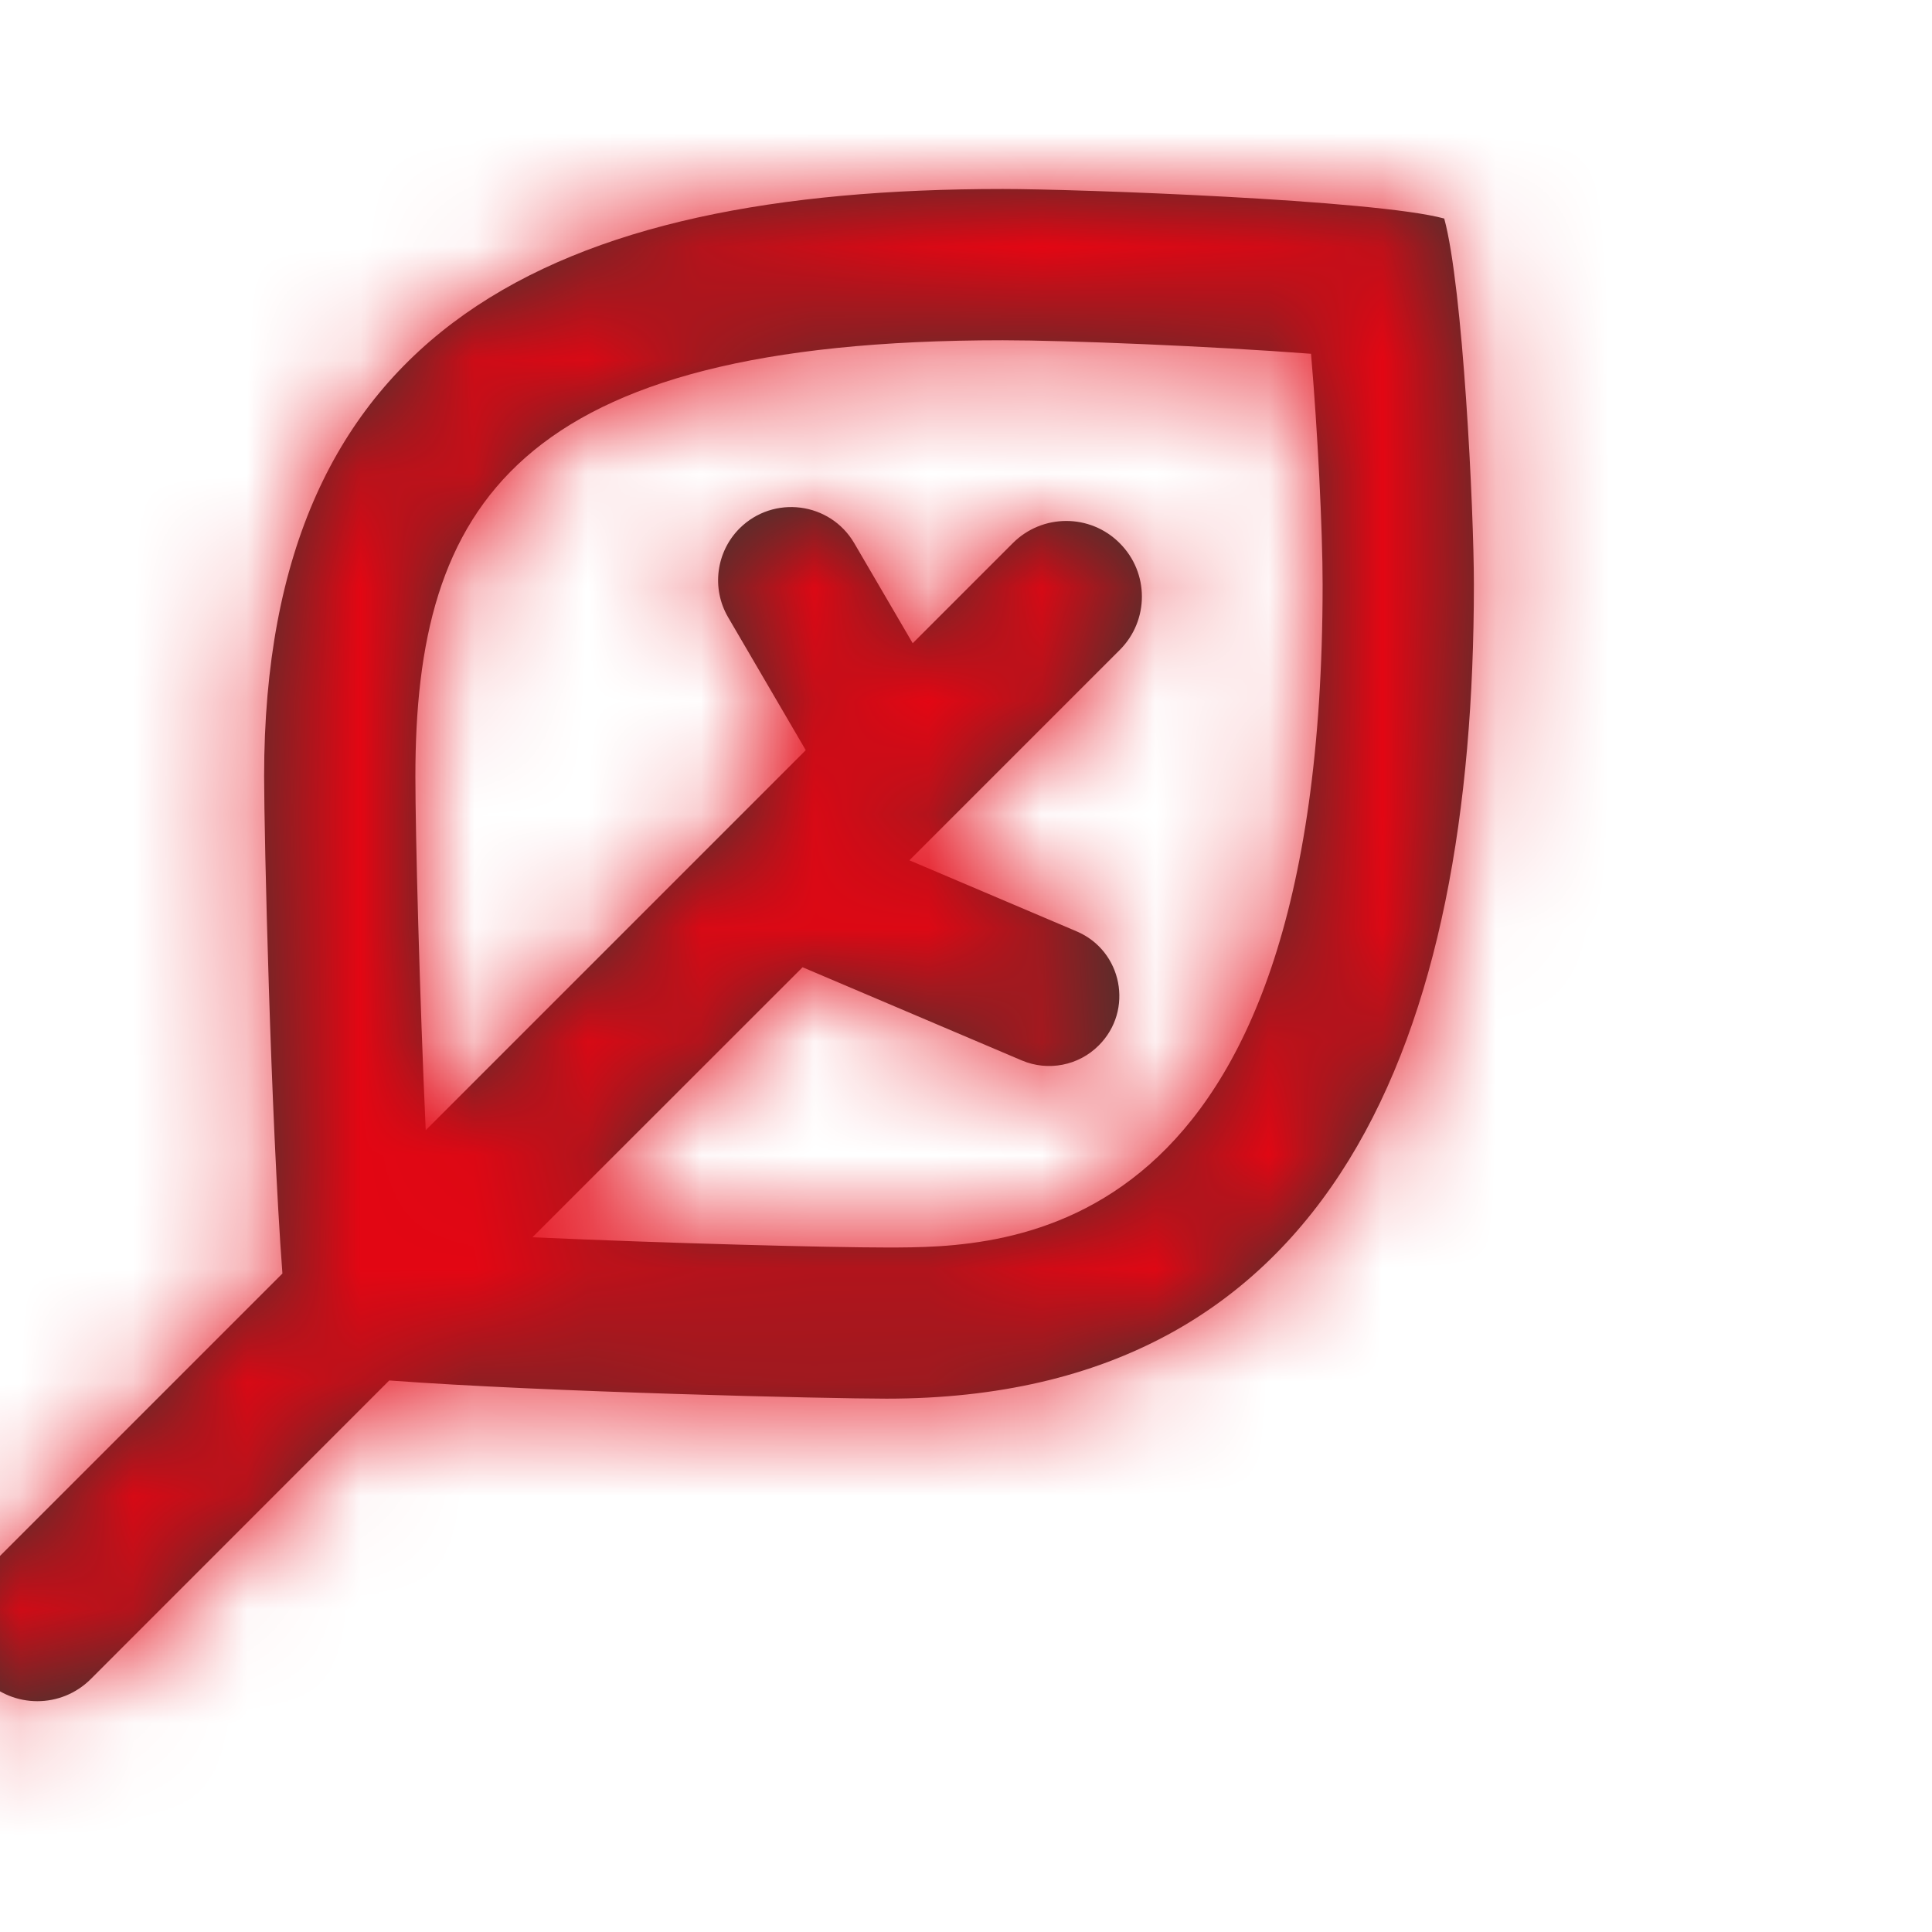
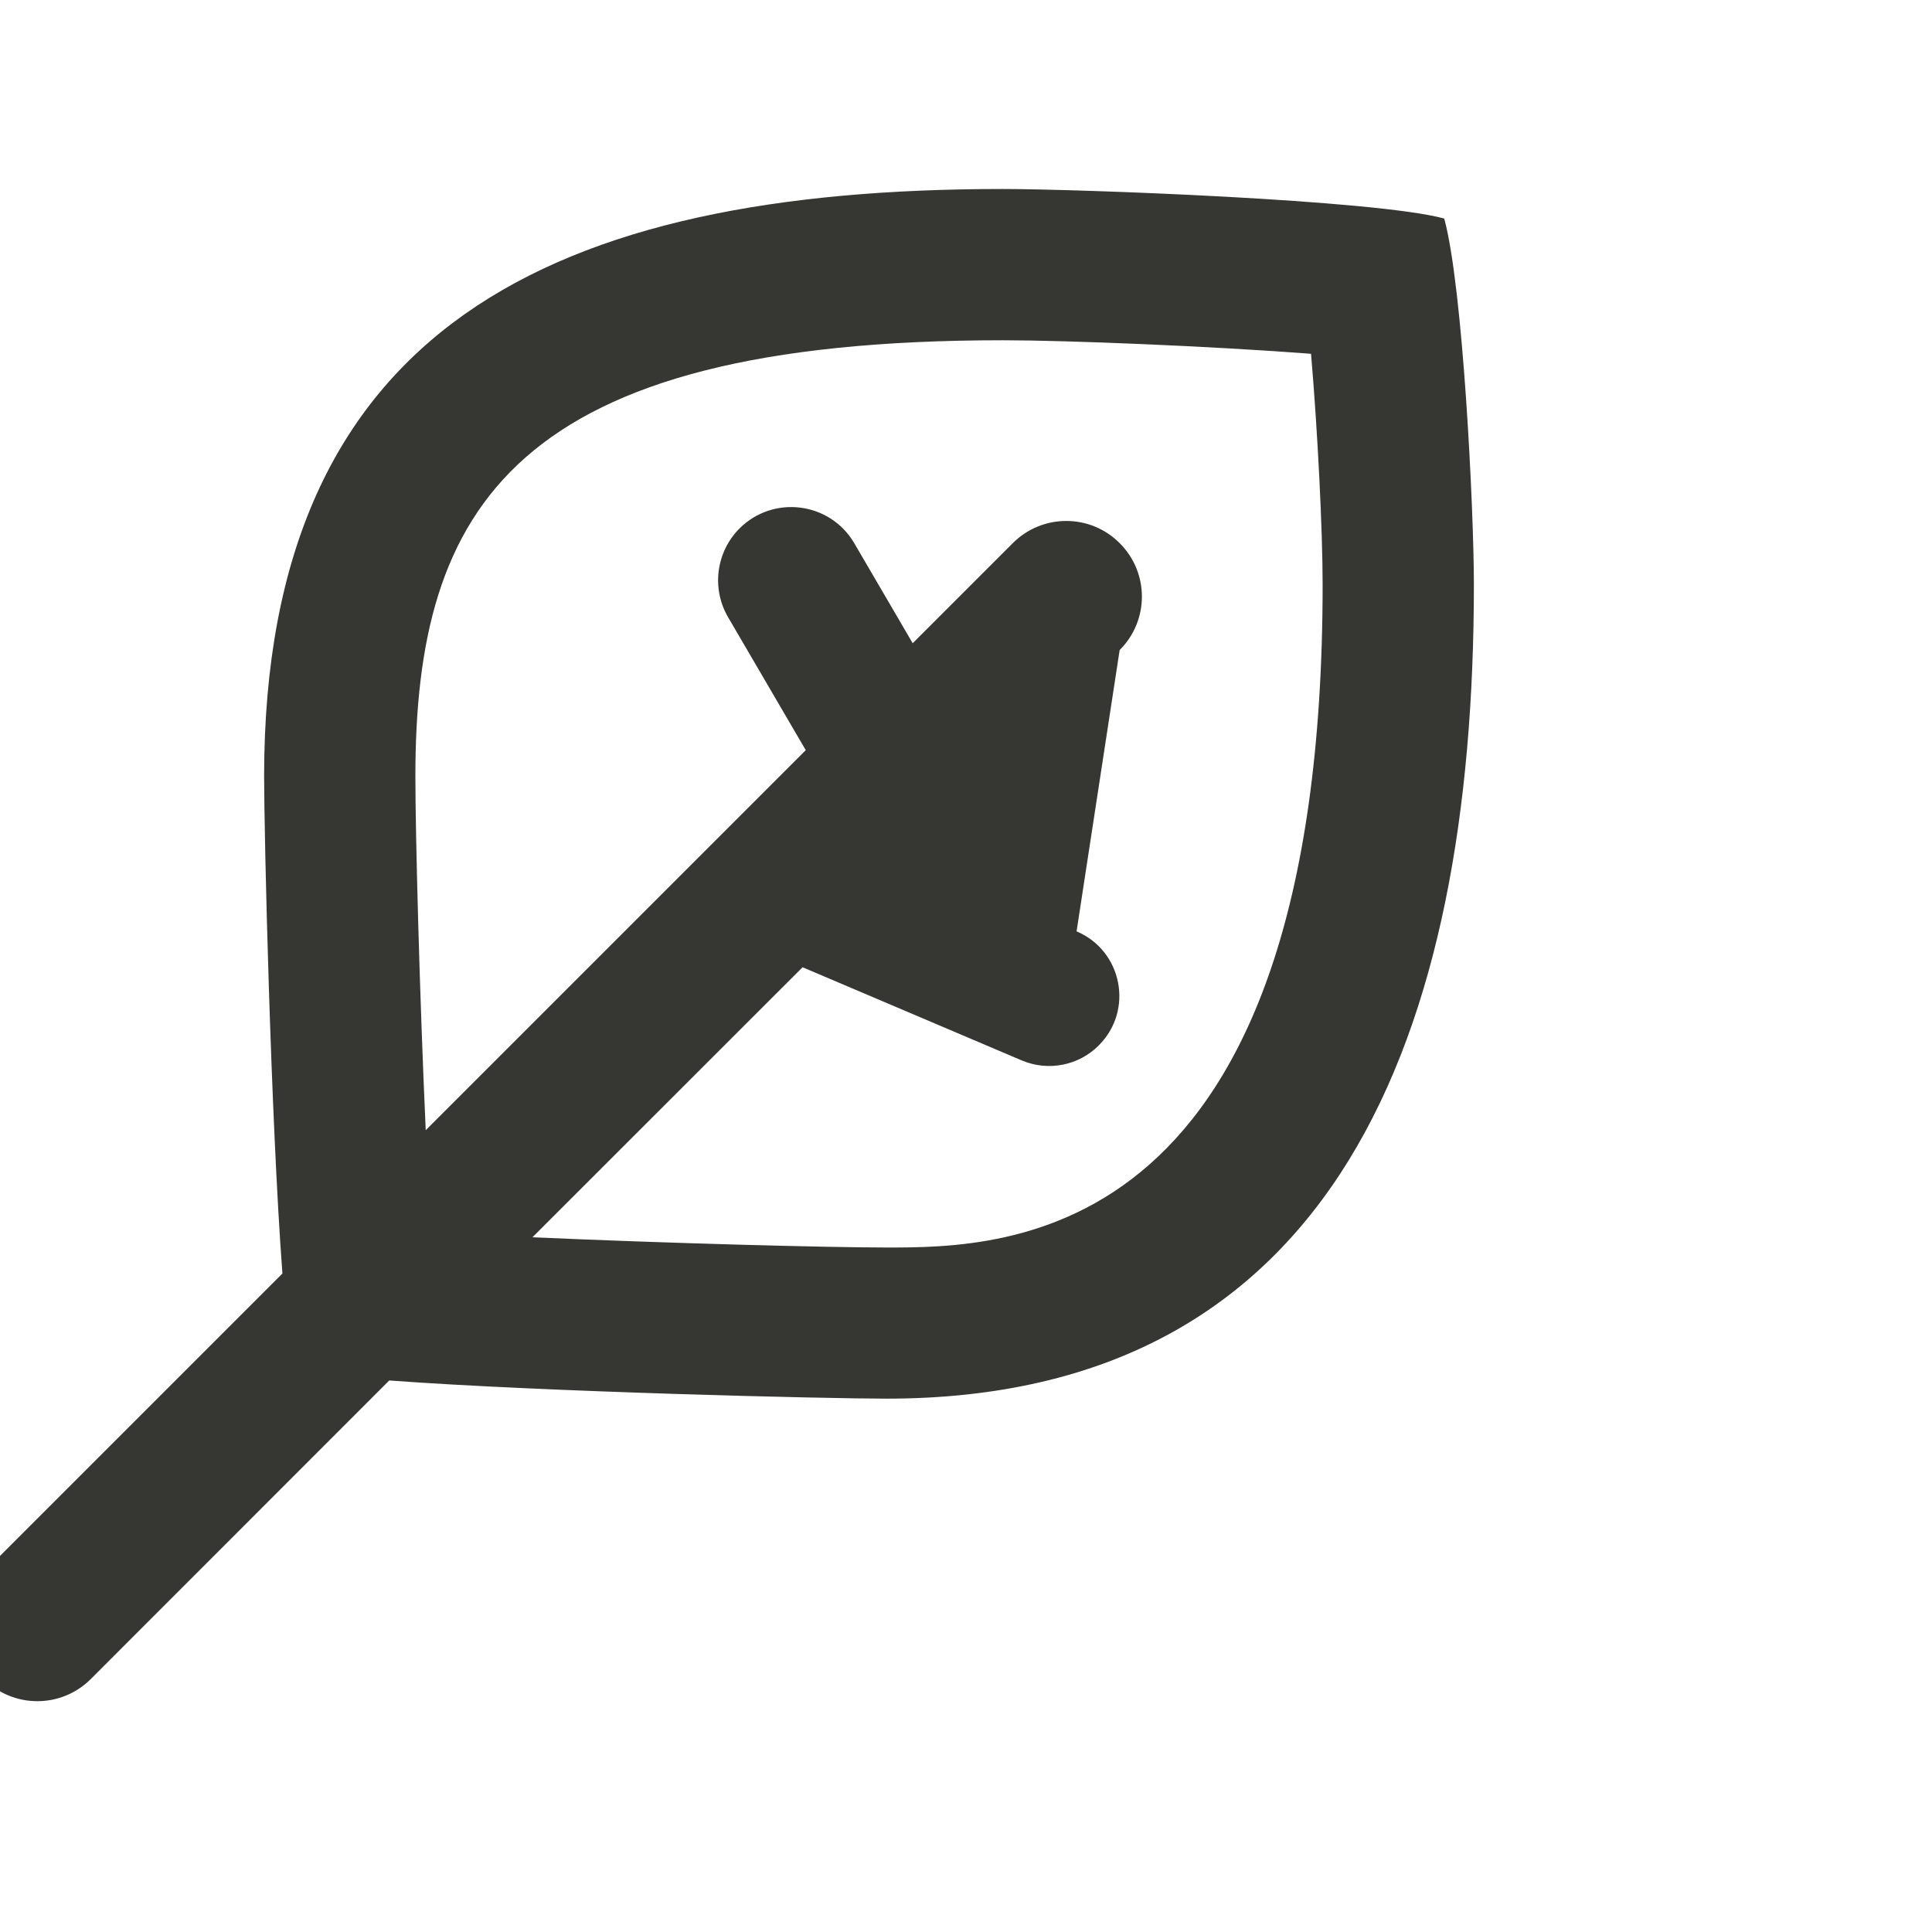
<svg xmlns="http://www.w3.org/2000/svg" xmlns:xlink="http://www.w3.org/1999/xlink" width="17px" height="17px" viewBox="0 0 17 17" version="1.1">
  <title>icono-medamb</title>
  <desc>Created with Sketch.</desc>
  <defs>
-     <path d="M8.137,9.314 C7.63,9.314 6.21,9.277 5.022,9.224 L7.399,6.848 L9.328,7.668 C9.559,7.766 9.828,7.714 10.005,7.536 C10.315,7.227 10.213,6.703 9.81,6.532 L8.339,5.907 L10.189,4.057 C10.45,3.797 10.45,3.376 10.189,3.116 C9.93,2.856 9.509,2.856 9.249,3.116 L8.368,3.997 L7.854,3.117 C7.642,2.754 7.143,2.689 6.844,2.987 C6.638,3.194 6.596,3.514 6.743,3.767 L7.427,4.938 L4.083,8.282 C4.029,7.09 3.992,5.675 3.992,5.168 C3.992,2.799 4.857,1.331 9.16,1.331 C9.724,1.331 11.001,1.383 11.873,1.45 C11.931,2.124 11.975,3.002 11.975,3.48 C11.975,9.314 9.187,9.314 8.137,9.314 M13.045,0.26 C12.443,0.095 9.816,0 9.16,0 C5.204,0 2.661,1.212 2.661,5.168 C2.661,5.677 2.719,8.168 2.822,9.543 L0.195,12.17 C-0.065,12.429 -0.065,12.851 0.195,13.111 C0.455,13.371 0.876,13.371 1.136,13.111 L3.762,10.484 C5.137,10.586 7.629,10.644 8.137,10.644 C12.094,10.644 13.306,7.436 13.306,3.48 C13.306,2.825 13.21,0.863 13.045,0.26" id="path-1" />
+     <path d="M8.137,9.314 C7.63,9.314 6.21,9.277 5.022,9.224 L7.399,6.848 L9.328,7.668 C9.559,7.766 9.828,7.714 10.005,7.536 C10.315,7.227 10.213,6.703 9.81,6.532 L10.189,4.057 C10.45,3.797 10.45,3.376 10.189,3.116 C9.93,2.856 9.509,2.856 9.249,3.116 L8.368,3.997 L7.854,3.117 C7.642,2.754 7.143,2.689 6.844,2.987 C6.638,3.194 6.596,3.514 6.743,3.767 L7.427,4.938 L4.083,8.282 C4.029,7.09 3.992,5.675 3.992,5.168 C3.992,2.799 4.857,1.331 9.16,1.331 C9.724,1.331 11.001,1.383 11.873,1.45 C11.931,2.124 11.975,3.002 11.975,3.48 C11.975,9.314 9.187,9.314 8.137,9.314 M13.045,0.26 C12.443,0.095 9.816,0 9.16,0 C5.204,0 2.661,1.212 2.661,5.168 C2.661,5.677 2.719,8.168 2.822,9.543 L0.195,12.17 C-0.065,12.429 -0.065,12.851 0.195,13.111 C0.455,13.371 0.876,13.371 1.136,13.111 L3.762,10.484 C5.137,10.586 7.629,10.644 8.137,10.644 C12.094,10.644 13.306,7.436 13.306,3.48 C13.306,2.825 13.21,0.863 13.045,0.26" id="path-1" />
  </defs>
  <g id="Órganos/comisiones-iconos" stroke="none" stroke-width="1" fill="none" fill-rule="evenodd">
    <g id="organos-comisiones-iconos" transform="translate(-975, -544)">
      <g id="icon/CMOT" transform="translate(973, 544)">
        <g id="Group" transform="translate(1.663, 1.663)">
          <mask id="mask-2" fill="white">
            <use xlink:href="#path-1" />
          </mask>
          <use id="leaf-[#15]-copy" fill="#363732" xlink:href="#path-1" />
          <g id="color/white" mask="url(#mask-2)" fill="#E30613">
            <g transform="translate(-1.663, -1.663)" id="Rectangle">
-               <rect x="0" y="0" width="18.035" height="18.035" />
-             </g>
+               </g>
          </g>
        </g>
      </g>
    </g>
  </g>
</svg>